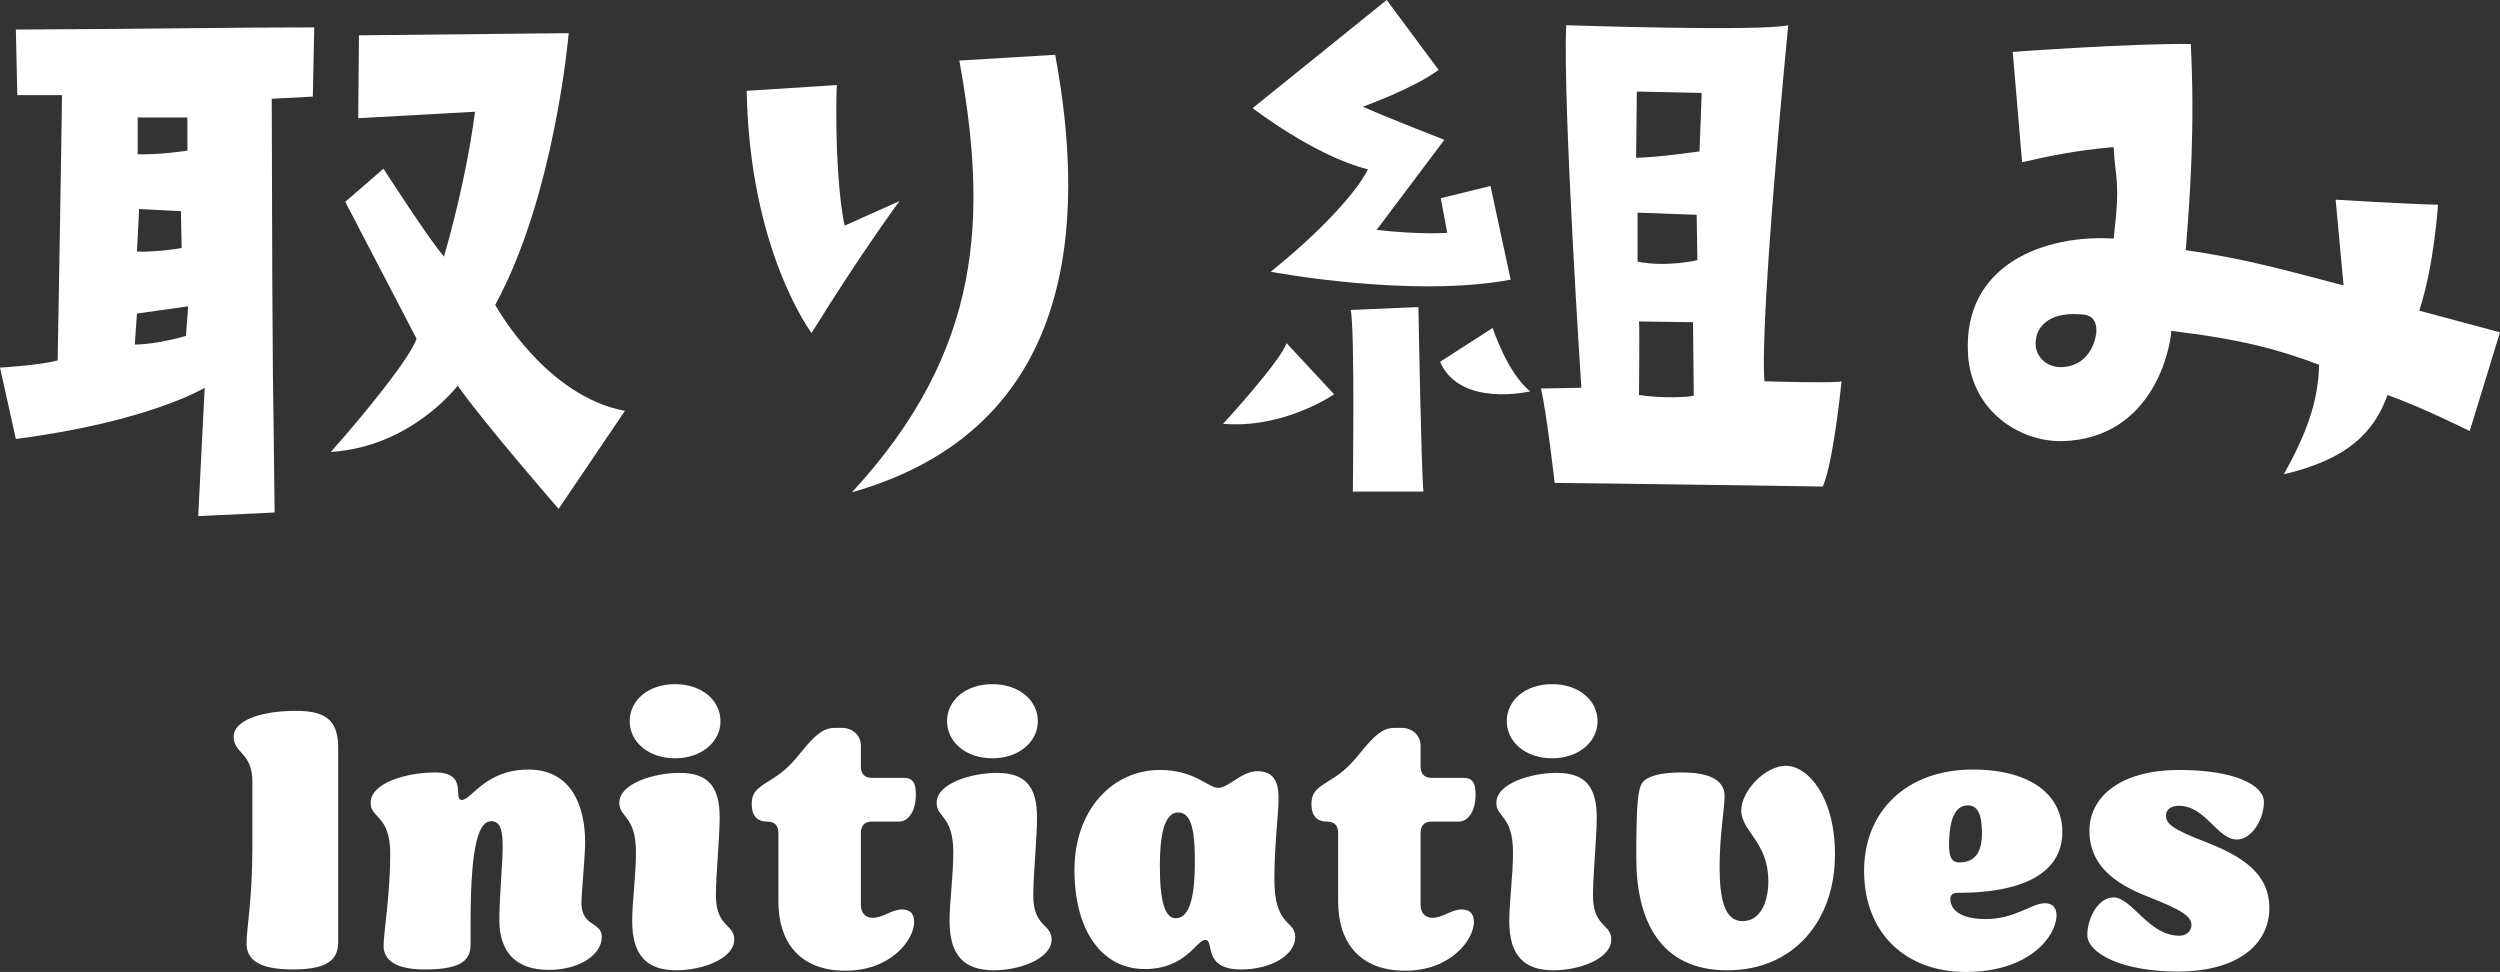
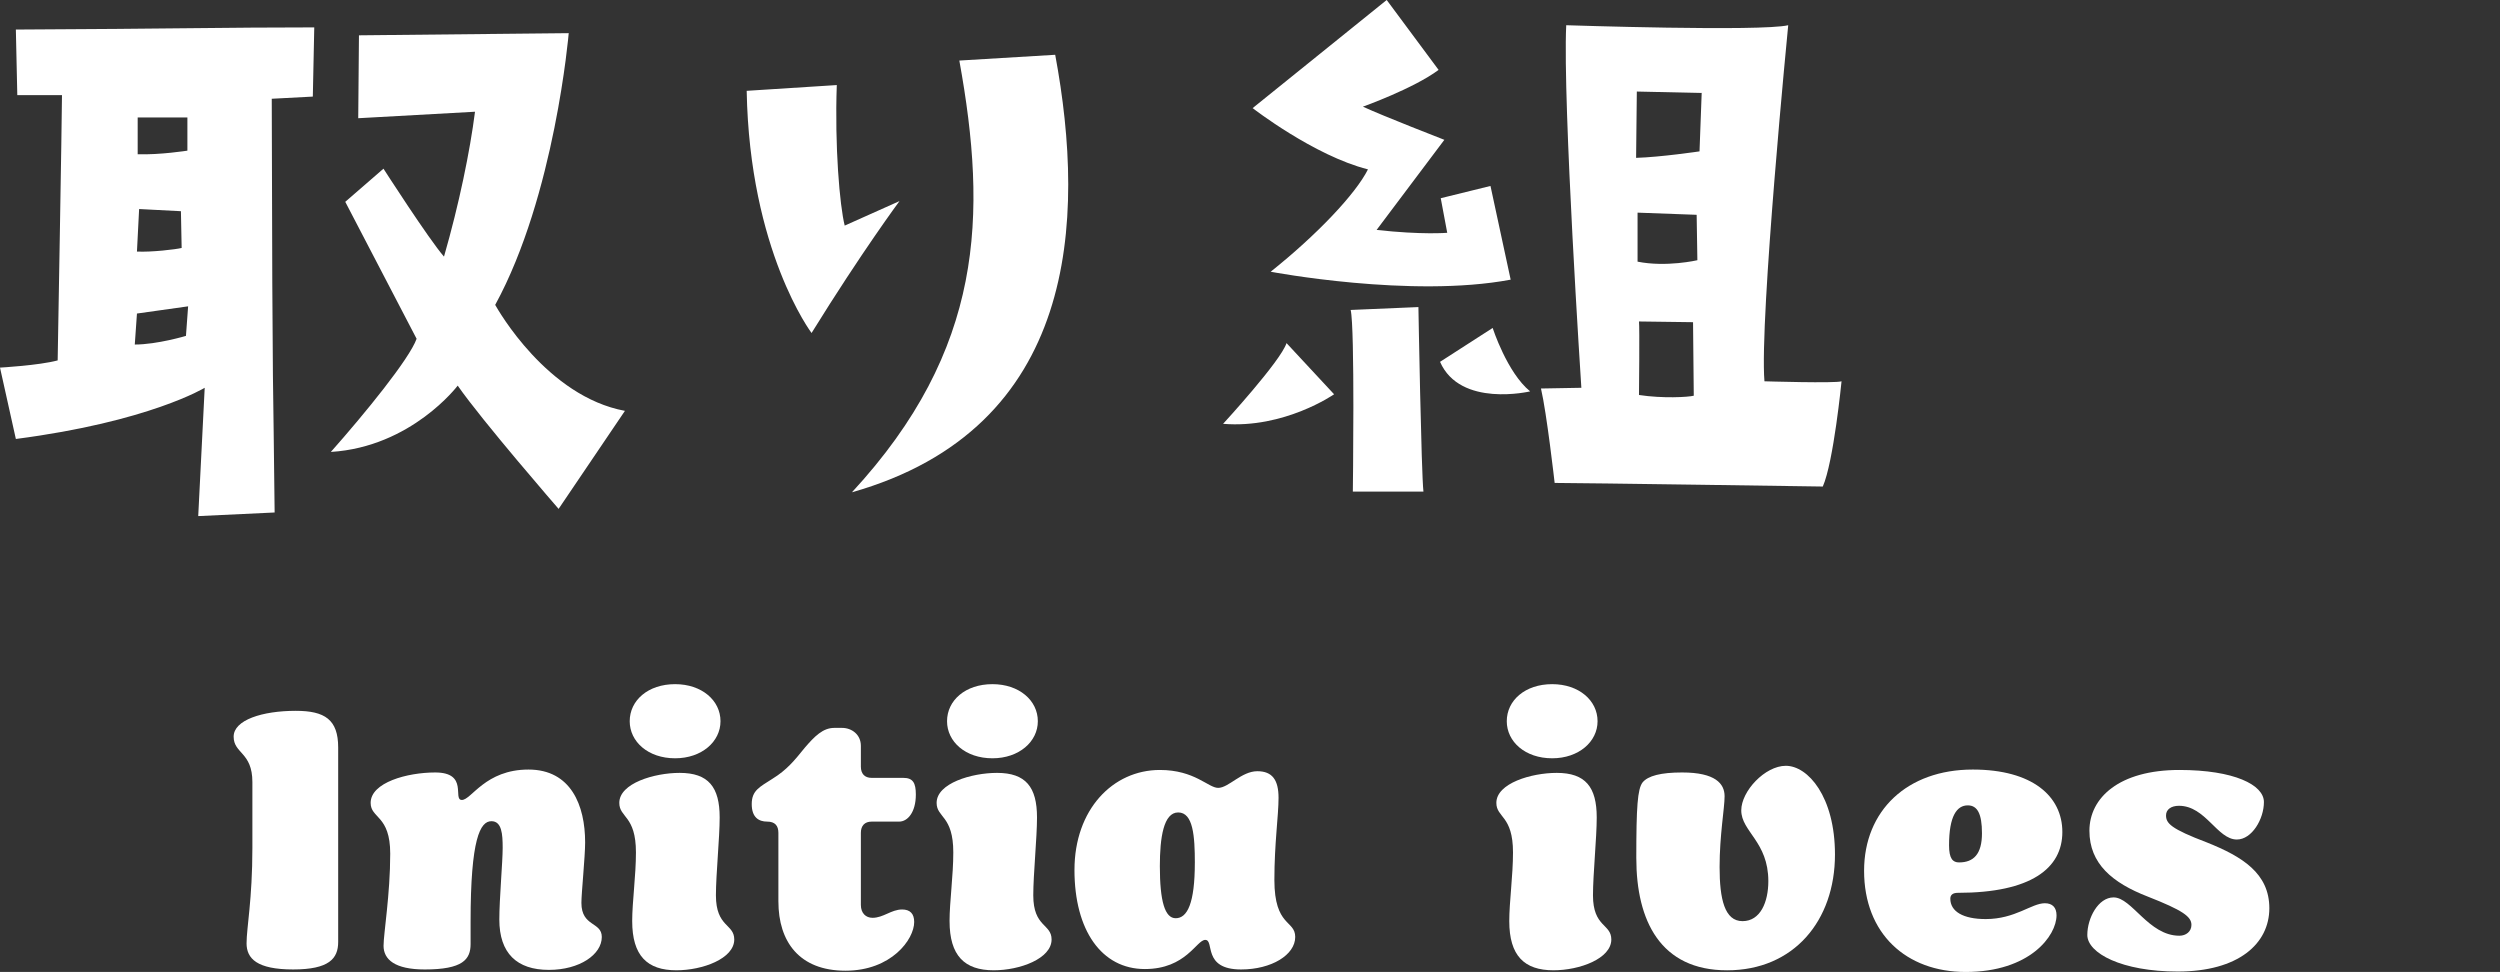
<svg xmlns="http://www.w3.org/2000/svg" id="_レイヤー_2" data-name="レイヤー 2" width="156.072" height="60.678" viewBox="0 0 156.072 60.678">
  <rect x="0" y="0" width="156.072" height="60.678" fill="#333333" stroke="none" />
  <defs>
    <style>
      .cls-1 {
        fill: #fff;
      }
    </style>
  </defs>
  <g id="text">
    <g>
      <g>
        <path class="cls-1" d="M.99,1.845c9.854-.045,12.959-.135,18.629-.135l-.09,4.32-2.564.135c.045,20.879.09,16.559.18,25.829l-4.77.225.404-8.01s-3.465,2.115-11.789,3.195l-.99-4.455s2.43-.135,3.6-.45c0,0,.27-15.344.27-16.559H1.08l-.09-4.095ZM8.414,21.509c1.396,0,3.195-.54,3.195-.54l.135-1.845-3.194.45-.136,1.935ZM8.55,15.705c.899.045,2.43-.135,2.79-.225l-.045-2.295-2.61-.135-.135,2.655ZM8.595,9.63c1.396.045,3.104-.225,3.104-.225v-2.07h-3.104v2.295ZM39.014,25.649l-4.141,6.12s-4.77-5.49-6.299-7.695c0,0-2.881,3.825-7.92,4.14,2.115-2.385,4.904-5.805,5.354-7.064l-4.454-8.55,2.385-2.07s2.834,4.41,3.779,5.49c.945-3.285,1.62-6.57,1.936-9.045l-7.29.405.045-5.175,13.095-.135s-.855,10.125-4.59,16.964c.18.315,3.24,5.715,8.1,6.615Z" />
        <path class="cls-1" d="M56.154,12.555s-2.34,3.15-5.489,8.234c0,0-3.87-5.129-4.05-15.119l5.625-.36c-.135,3.825.18,7.515.494,8.774l3.42-1.53ZM65.875,3.42c1.934,10.395,1.395,23.309-12.69,27.314,8.235-8.91,8.46-17.279,6.705-26.954l5.985-.36Z" />
        <path class="cls-1" d="M83.286,24.614s-3.104,2.16-6.93,1.845c0,0,3.6-3.915,3.96-5.04l2.97,3.195ZM79.326,16.964c2.88-2.295,5.31-4.86,6.074-6.39-3.375-.855-7.199-3.825-7.199-3.825,1.125-.9,8.369-6.75,8.369-6.75l3.24,4.365c-1.574,1.17-4.725,2.295-4.725,2.295,1.26.585,5.084,2.07,5.084,2.07l-4.229,5.625c2.834.315,4.409.18,4.409.18l-.405-2.16,3.105-.765,1.26,5.85c-6.21,1.17-14.984-.495-14.984-.495ZM84.456,30.689s.135-10.26-.136-11.339l4.23-.18s.18,10.395.314,11.52h-4.409ZM89.9,22.589l3.285-2.115s.9,2.79,2.34,3.959c0,0-4.365,1.035-5.625-1.845ZM114.965,23.804s-.495,5.04-1.17,6.57c0,0-15.164-.225-16.74-.225,0,0-.494-4.365-.854-5.895l2.521-.045s-1.17-17.819-.945-22.634c0,0,12.149.405,13.859,0,0,0-1.8,18.359-1.484,22.229,0,0,4.454.135,4.814,0ZM106.234,5.805l-4.049-.09-.045,4.14c1.529-.045,3.959-.405,3.959-.405l.135-3.645ZM105.965,16.245l-.045-2.835-3.689-.135v3.06c1.8.36,3.734-.09,3.734-.09ZM105.74,24.704l-.045-4.59-3.375-.045c.045.315,0,4.59,0,4.59,1.484.225,3.06.135,3.42.045Z" />
-         <path class="cls-1" d="M151.032,19.395l5.04,1.35-1.891,6.165s-2.969-1.485-5.129-2.25c-.855,2.34-2.475,4.005-6.48,4.95,1.575-2.79,2.16-4.77,2.205-6.839-2.52-.945-4.77-1.575-9.225-2.115-.045.99-1.08,6.705-6.795,6.885-2.699.045-5.67-1.89-5.895-5.4-.359-5.714,4.904-7.515,9.09-7.245.449-3.78.09-3.645,0-5.715-2.475.225-3.915.54-5.715.945l-.585-6.885s7.335-.54,11.114-.495c.27,5.13-.045,9.584-.314,12.869,3.734.54,6.254,1.26,9.854,2.205l-.495-5.354s4.365.27,6.39.315c0,0-.226,3.735-1.17,6.615ZM130.873,20.744c.045-.945-.495-1.125-1.08-1.125-1.89-.135-2.835.81-2.699,2.07.18.9,1.08,1.485,2.25,1.125.989-.315,1.439-1.26,1.529-2.07Z" />
      </g>
      <g>
        <path class="cls-1" d="M15.393,58.884c0-.962.363-2.73.363-5.954v-4.108c0-1.872-1.17-1.768-1.17-2.834,0-1.04,1.795-1.612,3.875-1.612,1.819,0,2.651.546,2.651,2.288v12.142c0,1.04-.571,1.716-2.808,1.716-2.262,0-2.912-.676-2.912-1.638Z" />
        <path class="cls-1" d="M23.945,59.04c0-.754.416-3.198.416-5.746,0-2.418-1.222-2.185-1.222-3.172,0-1.274,2.288-1.898,4.03-1.898,2.105,0,1.066,1.716,1.664,1.716s1.456-1.898,4.16-1.898c2.652,0,3.536,2.236,3.536,4.55,0,.884-.233,3.172-.233,3.77,0,1.508,1.273,1.17,1.273,2.132,0,1.092-1.378,2.054-3.303,2.054-2.002,0-3.094-1.04-3.094-3.146,0-1.274.209-3.588.209-4.472,0-.858-.053-1.664-.703-1.664-.701,0-1.3,1.092-1.3,6.266v1.404c0,.962-.493,1.586-2.86,1.586-1.871,0-2.574-.624-2.574-1.482Z" />
        <path class="cls-1" d="M39.467,57.506c0-1.196.234-2.834.234-4.29,0-2.314-1.039-2.158-1.039-3.094,0-1.222,2.184-1.872,3.77-1.872,1.794,0,2.496.884,2.496,2.782,0,1.274-.234,3.562-.234,4.862,0,2.002,1.145,1.769,1.145,2.756,0,1.196-1.977,1.924-3.614,1.924-1.82,0-2.757-.91-2.757-3.068ZM39.312,45.025c0-1.3,1.144-2.314,2.834-2.314,1.664,0,2.834,1.014,2.834,2.314,0,1.274-1.17,2.314-2.834,2.314-1.69,0-2.834-1.04-2.834-2.314Z" />
        <path class="cls-1" d="M48.594,56.284v-4.29c0-.442-.208-.702-.702-.702-.521,0-.962-.26-.962-1.092,0-.858.494-1.066,1.3-1.586.884-.546,1.353-1.118,2.003-1.924.623-.728,1.143-1.248,1.846-1.248h.494c.598,0,1.17.416,1.17,1.118v1.3c0,.442.234.702.676.702h1.977c.598,0,.779.312.779,1.04,0,1.118-.52,1.69-1.04,1.69h-1.716c-.441,0-.676.26-.676.702v4.498c0,.52.312.806.728.806.677,0,1.171-.52,1.847-.52.494,0,.754.26.754.78,0,1.092-1.43,3.042-4.291,3.042-2.886,0-4.186-1.82-4.186-4.316Z" />
        <path class="cls-1" d="M59.279,57.506c0-1.196.234-2.834.234-4.29,0-2.314-1.041-2.158-1.041-3.094,0-1.222,2.184-1.872,3.771-1.872,1.794,0,2.496.884,2.496,2.782,0,1.274-.233,3.562-.233,4.862,0,2.002,1.143,1.769,1.143,2.756,0,1.196-1.975,1.924-3.613,1.924-1.82,0-2.756-.91-2.756-3.068ZM59.123,45.025c0-1.3,1.145-2.314,2.834-2.314,1.664,0,2.834,1.014,2.834,2.314,0,1.274-1.17,2.314-2.834,2.314-1.689,0-2.834-1.04-2.834-2.314Z" />
        <path class="cls-1" d="M67.078,54.308c0-3.77,2.393-6.24,5.33-6.24,2.185,0,3.017,1.118,3.641,1.118.65,0,1.456-1.04,2.444-1.04.937,0,1.325.546,1.325,1.664s-.26,2.834-.26,5.122c0,2.938,1.301,2.496,1.301,3.562,0,1.118-1.482,2.028-3.381,2.028-2.443,0-1.638-1.846-2.236-1.846-.545,0-1.195,1.82-3.77,1.82-2.704,0-4.395-2.418-4.395-6.188ZM74.593,53.866c0-1.664-.104-3.146-1.04-3.146-.91,0-1.145,1.56-1.145,3.354,0,2.184.312,3.25.988,3.25.729,0,1.196-.936,1.196-3.458Z" />
-         <path class="cls-1" d="M83.537,56.284v-4.29c0-.442-.209-.702-.703-.702-.52,0-.961-.26-.961-1.092,0-.858.494-1.066,1.299-1.586.885-.546,1.353-1.118,2.002-1.924.625-.728,1.145-1.248,1.847-1.248h.494c.599,0,1.17.416,1.17,1.118v1.3c0,.442.233.702.677.702h1.976c.599,0,.78.312.78,1.04,0,1.118-.521,1.69-1.041,1.69h-1.715c-.443,0-.677.26-.677.702v4.498c0,.52.312.806.728.806.677,0,1.17-.52,1.847-.52.494,0,.754.26.754.78,0,1.092-1.431,3.042-4.29,3.042-2.887,0-4.186-1.82-4.186-4.316Z" />
        <path class="cls-1" d="M94.222,57.506c0-1.196.233-2.834.233-4.29,0-2.314-1.039-2.158-1.039-3.094,0-1.222,2.184-1.872,3.77-1.872,1.795,0,2.496.884,2.496,2.782,0,1.274-.234,3.562-.234,4.862,0,2.002,1.145,1.769,1.145,2.756,0,1.196-1.977,1.924-3.613,1.924-1.82,0-2.757-.91-2.757-3.068ZM94.066,45.025c0-1.3,1.144-2.314,2.834-2.314,1.664,0,2.834,1.014,2.834,2.314,0,1.274-1.17,2.314-2.834,2.314-1.69,0-2.834-1.04-2.834-2.314Z" />
        <path class="cls-1" d="M102.152,53.58c0-3.224.078-4.316.39-4.732.338-.416,1.144-.624,2.47-.624,2.08,0,2.652.702,2.652,1.482,0,.754-.312,2.418-.312,4.42s.312,3.38,1.431,3.38,1.612-1.196,1.612-2.496c0-2.47-1.69-3.094-1.69-4.42,0-1.196,1.481-2.782,2.782-2.782,1.378,0,3.068,1.924,3.068,5.538,0,4.134-2.574,7.229-6.734,7.229s-5.668-3.094-5.668-6.995Z" />
        <path class="cls-1" d="M116.373,54.36c0-3.744,2.679-6.318,6.787-6.318,3.718,0,5.59,1.664,5.59,3.9,0,2.262-1.95,3.796-6.526,3.796-.312,0-.468.13-.468.364,0,.806.807,1.274,2.21,1.274,1.847,0,2.86-.988,3.692-.988.468,0,.729.26.729.754,0,1.274-1.664,3.536-5.669,3.536-3.718,0-6.345-2.392-6.345-6.318ZM123.732,52.02c0-1.222-.287-1.742-.885-1.742-.676,0-1.17.65-1.17,2.496,0,.832.234,1.066.624,1.066.91,0,1.431-.52,1.431-1.82Z" />
        <path class="cls-1" d="M130.309,58.364c0-1.04.676-2.34,1.639-2.34,1.145,0,2.184,2.392,4.107,2.392.416,0,.754-.26.754-.676,0-.52-.545-.91-2.729-1.768-2.21-.858-3.64-2.054-3.64-4.108s1.846-3.796,5.615-3.796c3.433,0,5.279.936,5.279,2.002s-.754,2.34-1.69,2.34c-1.222,0-1.95-2.106-3.614-2.106-.494,0-.807.234-.807.598,0,.494.287.832,2.549,1.69,2.21.884,3.9,1.924,3.9,4.108,0,2.21-1.924,3.952-5.721,3.952-3.484,0-5.643-1.144-5.643-2.288Z" />
      </g>
    </g>
  </g>
</svg>